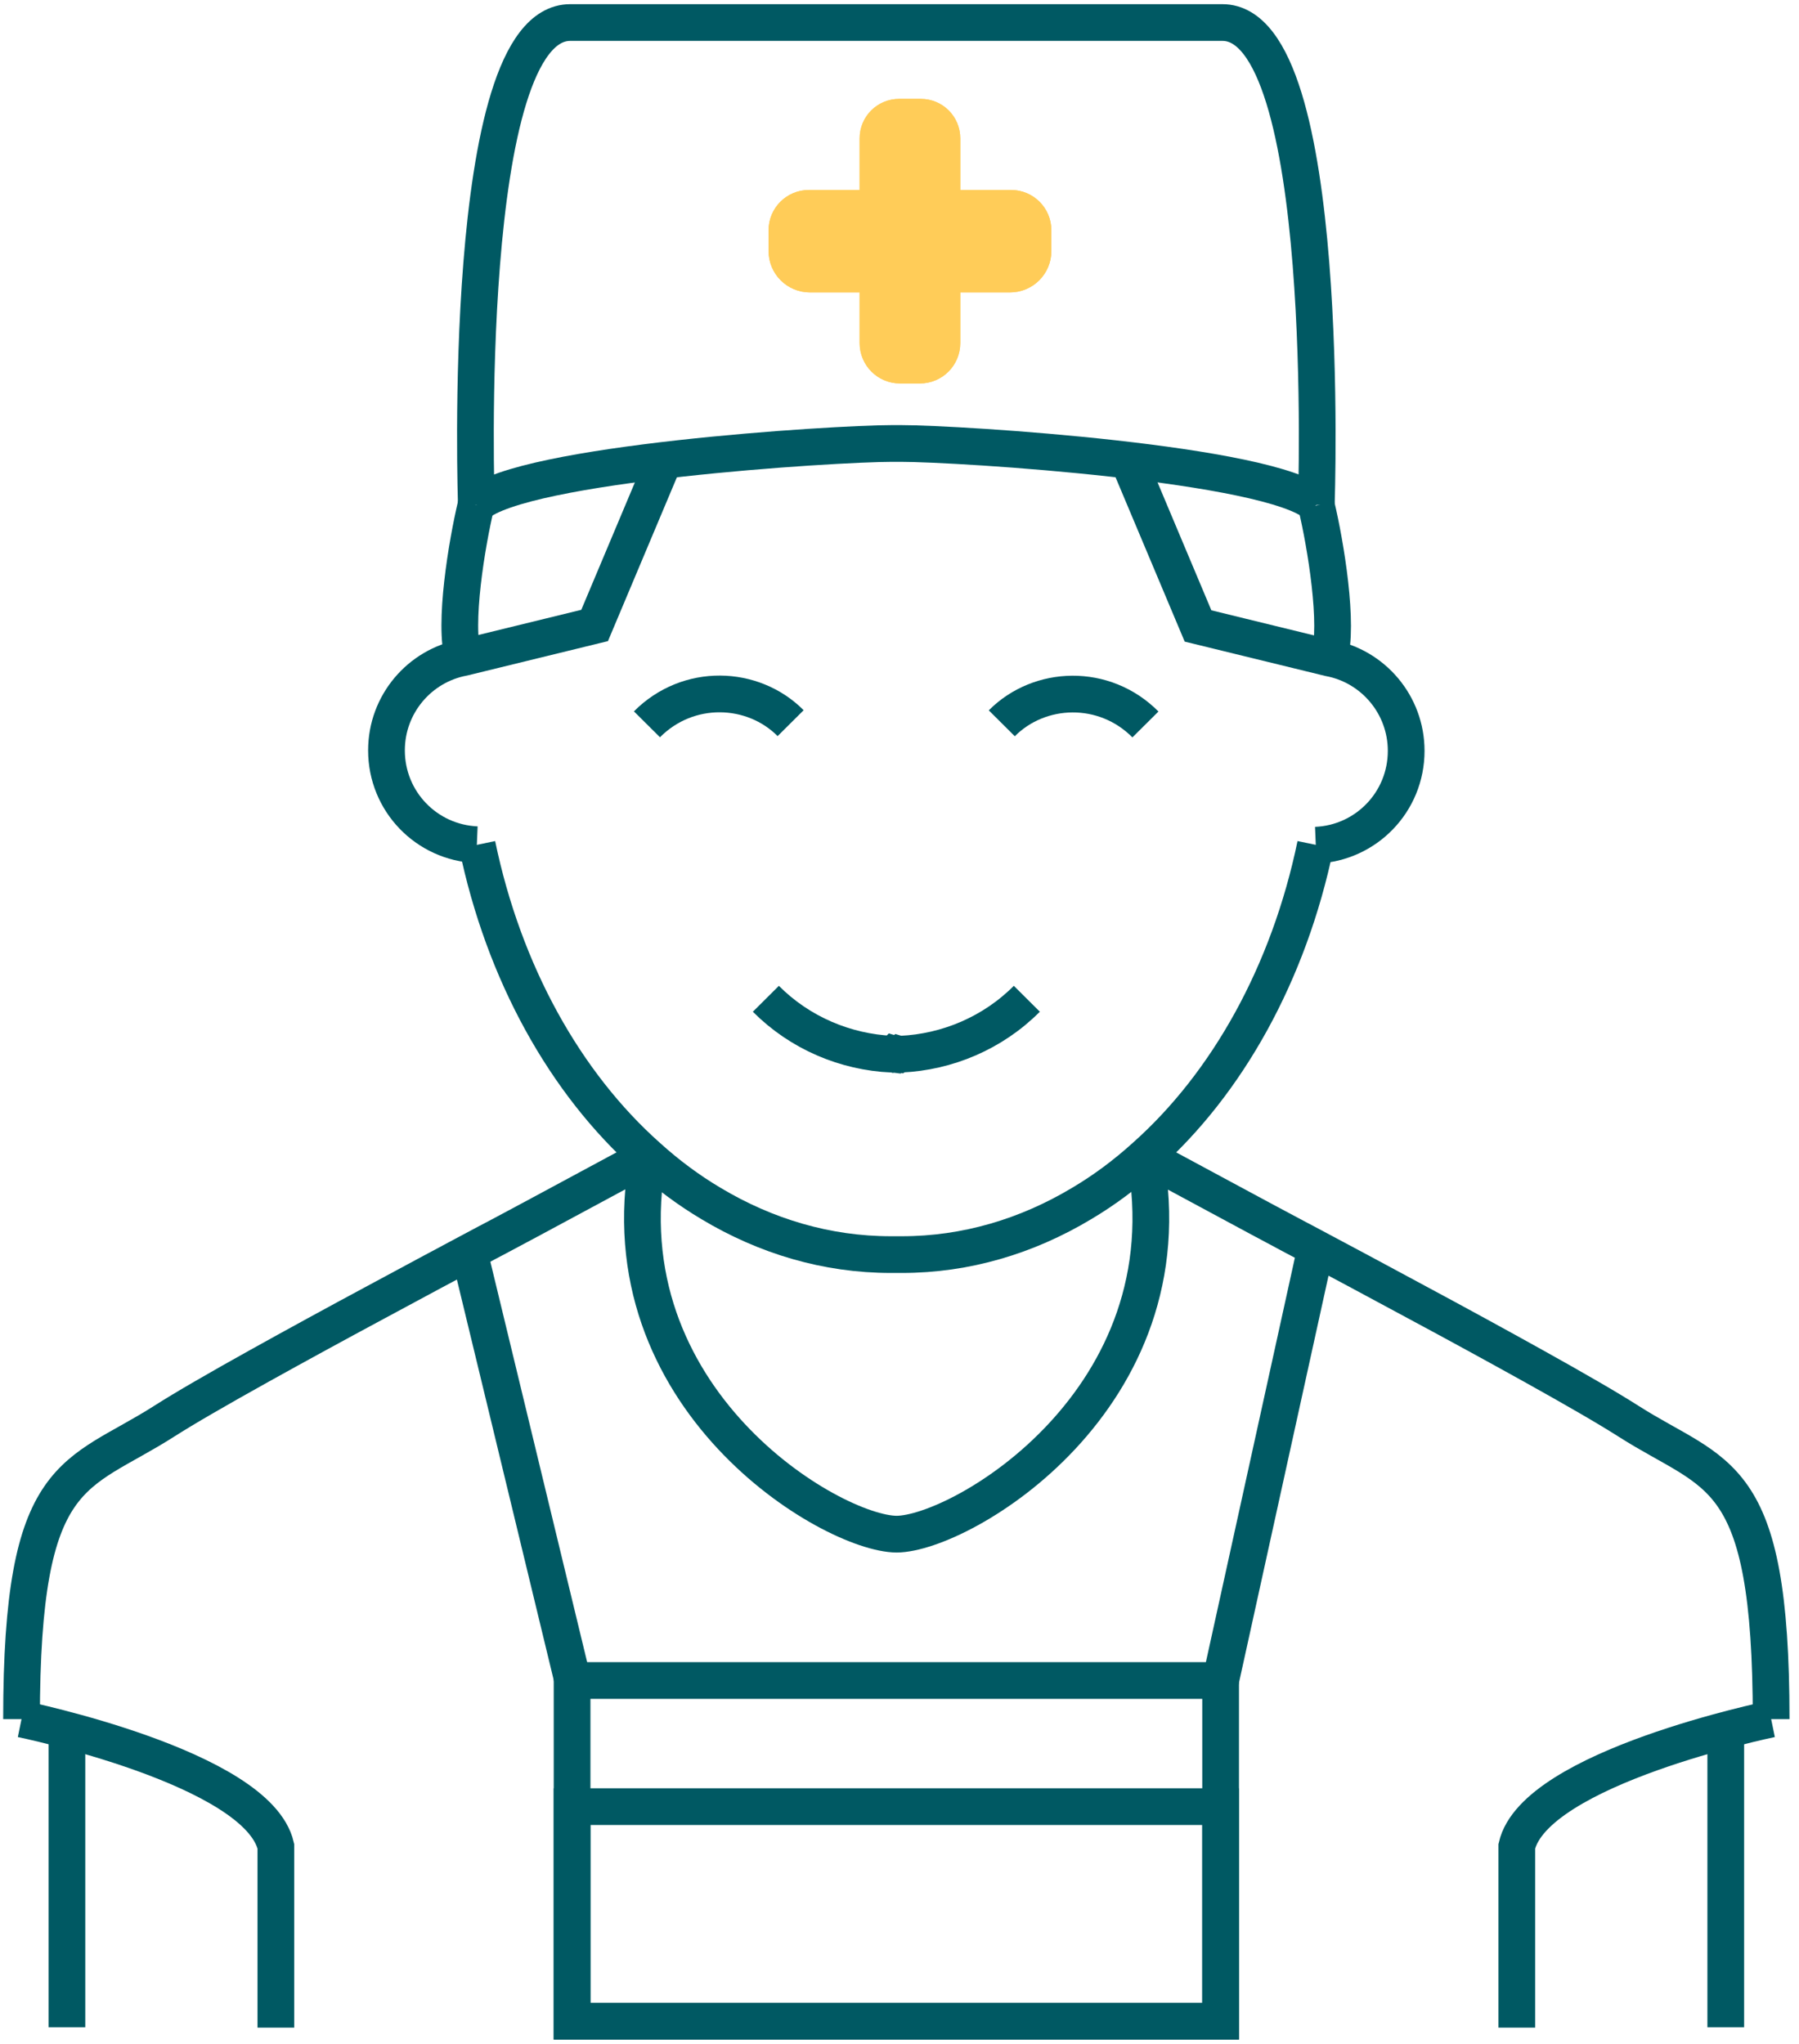
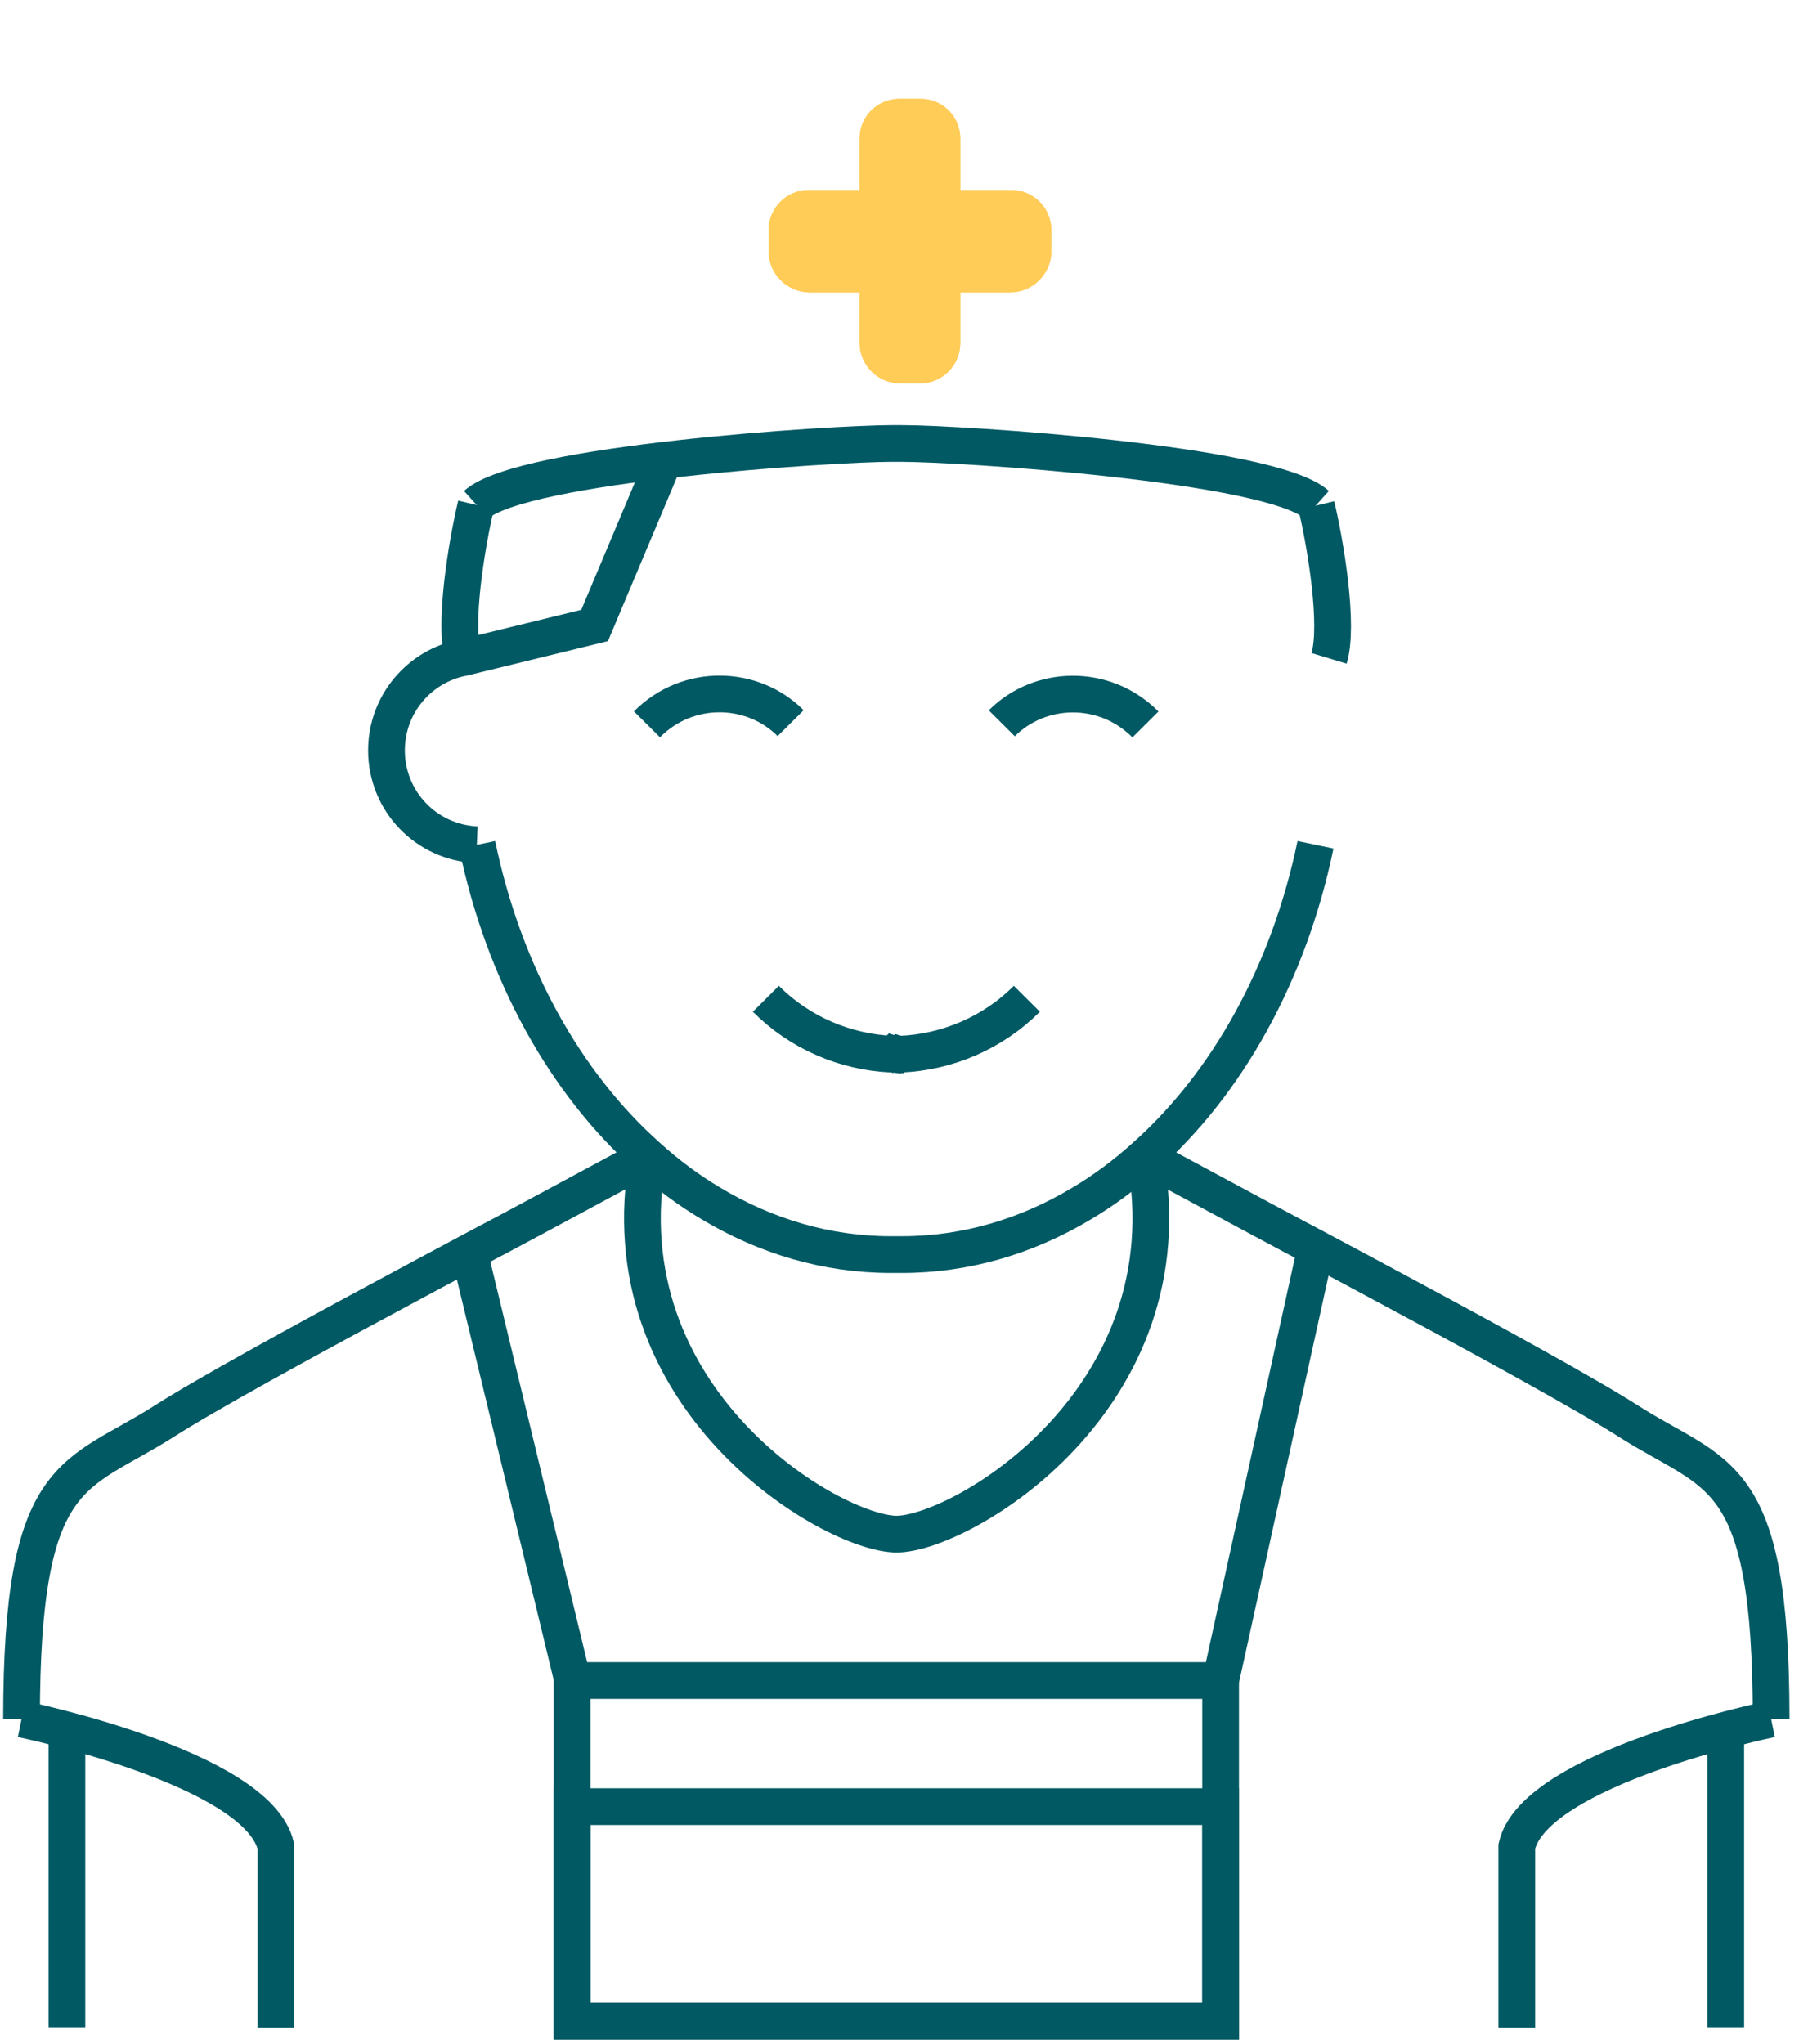
<svg xmlns="http://www.w3.org/2000/svg" width="100%" height="100%" viewBox="0 0 147 167" version="1.1" xml:space="preserve" style="fill-rule:evenodd;clip-rule:evenodd;stroke-miterlimit:10;">
  <g transform="matrix(1,0,0,1,-427,-4478)">
    <g>
      <clipPath id="_clip1">
        <rect x="427" y="4478.08" width="146.483" height="166.811" />
      </clipPath>
      <g clip-path="url(#_clip1)">
        <g>
          <g>
            <clipPath id="_clip2">
              <rect x="427" y="4478" width="146.5" height="167" clip-rule="nonzero" />
            </clipPath>
            <g clip-path="url(#_clip2)">
              <g transform="matrix(1,0,0,-1,445.173,4694.52)">
                <path d="M126.551,76.07C126.551,96.726 122.16,95.768 114.887,100.414C114.07,100.934 112.964,101.602 111.643,102.366C110.321,103.131 108.793,104 107.108,104.935C104.214,106.545 100.888,108.363 97.511,110.175C94.46,111.822 91.371,113.478 88.507,114.999C88.21,115.155 87.921,115.303 87.632,115.459C84.907,116.899 77.39,120.975 75.393,122.03" style="fill:none;fill-rule:nonzero;stroke:rgb(0,89,99);stroke-width:3px;" />
              </g>
              <g transform="matrix(1,0,0,-1,427.342,4694.52)">
                <path d="M1.417,76.07C1.417,96.726 5.808,95.768 13.082,100.414C13.899,100.934 15.004,101.602 16.326,102.366C17.647,103.131 19.175,104 20.86,104.935C23.755,106.545 27.081,108.363 30.457,110.175C33.508,111.822 36.597,113.478 39.46,114.999C39.758,115.155 40.047,115.303 40.336,115.459C43.061,116.899 50.578,120.975 52.575,122.03" style="fill:none;fill-rule:nonzero;stroke:rgb(0,89,99);stroke-width:3px;" />
              </g>
              <g transform="matrix(1,0,0,-1,451.072,4756.76)">
                <path d="M120.652,138.314C120.652,138.314 101.353,134.355 99.869,127.922L99.869,113.103" style="fill:none;fill-rule:nonzero;stroke:rgb(0,89,99);stroke-width:3px;" />
              </g>
              <g transform="matrix(1,0,0,-1,427.342,4756.76)">
                <path d="M1.417,138.314C1.417,138.314 20.715,134.355 22.199,127.922L22.199,113.103" style="fill:none;fill-rule:nonzero;stroke:rgb(0,89,99);stroke-width:3px;" />
              </g>
              <g transform="matrix(0,-1,1,0,555.873,4631.48)">
                <path d="M-12.143,12.143L12.143,12.143" style="fill:none;fill-rule:nonzero;stroke:rgb(0,89,99);stroke-width:3px;" />
              </g>
              <g transform="matrix(0,-1,1,0,420.325,4631.48)">
                <path d="M-12.143,12.143L12.143,12.143" style="fill:none;fill-rule:nonzero;stroke:rgb(0,89,99);stroke-width:3px;" />
              </g>
              <g transform="matrix(0.083,0.997,-0.997,0.083,567.517,4434.94)">
                <path d="M81.298,39.823C84.49,39.335 91.188,38.781 93.822,39.823" style="fill:none;fill-rule:nonzero;stroke:rgb(0,89,99);stroke-width:3px;" />
              </g>
              <g transform="matrix(-0.083,0.997,-0.997,-0.083,506.814,4498.16)">
                <path d="M24.399,39.006C27.59,39.493 34.288,40.047 36.923,39.006" style="fill:none;fill-rule:nonzero;stroke:rgb(0,89,99);stroke-width:3px;" />
              </g>
              <g transform="matrix(1,0,0,-1,434.573,4636.05)">
                <path d="M31.417,89.031C33.595,78.543 38.615,69.556 45.346,63.566C46.985,62.083 48.713,60.801 50.535,59.72C54.999,57.046 59.972,55.551 65.222,55.551L66.117,55.551C71.367,55.551 76.34,57.046 80.803,59.72C82.625,60.801 84.355,62.083 85.993,63.566C92.725,69.556 97.743,78.543 99.92,89.031" style="fill:none;fill-rule:nonzero;stroke:rgb(0,89,99);stroke-width:3px;" />
              </g>
              <g transform="matrix(0.388,0.922,-0.922,0.388,539.703,4434.57)">
-                 <path d="M66.77,50.316L81.396,50.316L87.966,41.455C89.968,38.41 93.92,37.14 97.393,38.601C101.238,40.218 103.07,44.543 101.633,48.395" style="fill:none;fill-rule:nonzero;stroke:rgb(0,89,99);stroke-width:3px;" />
-               </g>
+                 </g>
              <g transform="matrix(-0.388,0.922,-0.922,-0.388,526.568,4515.21)">
                <path d="M17.94,41.588L32.567,41.588L39.136,50.448C41.139,53.494 45.09,54.764 48.563,53.303C52.408,51.686 54.241,47.362 52.803,43.509" style="fill:none;fill-rule:nonzero;stroke:rgb(0,89,99);stroke-width:3px;" />
              </g>
              <g transform="matrix(1,0,0,-1,439.155,4629.81)">
                <path d="M50.426,70.211C53.212,67.412 56.93,65.856 60.719,65.686C60.75,65.69 60.779,65.69 60.809,65.692C60.838,65.69 60.867,65.69 60.898,65.686L60.9,65.688L60.907,65.686C60.936,65.69 60.966,65.69 60.996,65.692C61.026,65.69 61.054,65.69 61.09,65.686C61.121,65.69 61.15,65.69 61.18,65.692C61.209,65.69 61.238,65.69 61.268,65.686L61.271,65.688L61.278,65.686C61.306,65.69 61.336,65.69 61.367,65.692C61.397,65.69 61.425,65.69 61.455,65.686C65.244,65.856 68.963,67.412 71.75,70.211" style="fill:none;fill-rule:nonzero;stroke:rgb(0,89,99);stroke-width:3px;" />
              </g>
              <g transform="matrix(-1,-0.008,0.008,-1,586.194,4582.47)">
                <path d="M65.956,44.756C69.346,48.115 74.631,47.885 77.694,44.756" style="fill:none;fill-rule:nonzero;stroke:rgb(0,89,99);stroke-width:3px;" />
              </g>
              <g transform="matrix(1,-0.008,0.008,1,436.889,4489.47)">
                <path d="M42.591,48.046C45.982,44.687 51.269,44.917 54.331,48.046" style="fill:none;fill-rule:nonzero;stroke:rgb(0,89,99);stroke-width:3px;" />
              </g>
              <g transform="matrix(1,0,0,-1,439.489,4515.48)">
-                 <path d="M62.758,27.899C63.707,27.899 64.477,27.13 64.477,26.181L64.477,20.459L70.128,20.459C71.117,20.459 71.919,19.659 71.919,18.671L71.919,16.966C71.919,15.931 71.08,15.091 70.044,15.091L64.477,15.091L64.477,9.449C64.477,8.457 63.672,7.653 62.681,7.653L61.051,7.653C60.058,7.653 59.254,8.457 59.254,9.449L59.254,15.091L53.688,15.091C52.652,15.091 51.813,15.931 51.813,16.966L51.813,18.671C51.813,19.659 52.616,20.459 53.603,20.459L59.254,20.459L59.254,26.181C59.254,27.13 60.025,27.899 60.974,27.899L62.758,27.899Z" style="fill:rgb(255,204,88);fill-rule:nonzero;stroke:rgb(255,204,88);stroke-width:3px;stroke-miterlimit:4;" />
+                 <path d="M62.758,27.899C63.707,27.899 64.477,27.13 64.477,26.181L64.477,20.459L70.128,20.459C71.117,20.459 71.919,19.659 71.919,18.671L71.919,16.966C71.919,15.931 71.08,15.091 70.044,15.091L64.477,15.091L64.477,9.449C64.477,8.457 63.672,7.653 62.681,7.653C60.058,7.653 59.254,8.457 59.254,9.449L59.254,15.091L53.688,15.091C52.652,15.091 51.813,15.931 51.813,16.966L51.813,18.671C51.813,19.659 52.616,20.459 53.603,20.459L59.254,20.459L59.254,26.181C59.254,27.13 60.025,27.899 60.974,27.899L62.758,27.899Z" style="fill:rgb(255,204,88);fill-rule:nonzero;stroke:rgb(255,204,88);stroke-width:3px;stroke-miterlimit:4;" />
              </g>
              <g transform="matrix(1,0,0,-1,439.489,4515.48)">
                <path d="M62.758,27.899C63.707,27.899 64.477,27.13 64.477,26.181L64.477,20.459L70.128,20.459C71.117,20.459 71.919,19.659 71.919,18.671L71.919,16.966C71.919,15.931 71.08,15.091 70.044,15.091L64.477,15.091L64.477,9.449C64.477,8.457 63.672,7.653 62.681,7.653L61.051,7.653C60.058,7.653 59.254,8.457 59.254,9.449L59.254,15.091L53.688,15.091C52.652,15.091 51.813,15.931 51.813,16.966L51.813,18.671C51.813,19.659 52.616,20.459 53.603,20.459L59.254,20.459L59.254,26.181C59.254,27.13 60.025,27.899 60.974,27.899L62.758,27.899Z" style="fill:none;fill-rule:nonzero;stroke:rgb(255,204,88);stroke-width:3px;" />
              </g>
              <g transform="matrix(1,0,0,-1,434.545,4520.67)">
-                 <path d="M100.011,1.418C100.011,1.418 101.407,40.829 92.342,40.829L39.05,40.829C29.985,40.829 31.38,1.418 31.38,1.418" style="fill:none;fill-rule:nonzero;stroke:rgb(0,89,99);stroke-width:3px;" />
-               </g>
+                 </g>
              <g transform="matrix(-0.144,-0.99,0.99,-0.144,478.378,4586.31)">
                <path d="M68.15,-2.67C70.953,1.52 68.893,26.907 68.204,31.639C68.188,31.749 68.17,31.873 68.15,32.006C68.131,32.141 68.113,32.264 68.097,32.375C67.409,37.106 62.151,62.028 58.271,65.246" style="fill:none;fill-rule:nonzero;stroke:rgb(0,89,99);stroke-width:3px;" />
              </g>
              <g transform="matrix(1,0,0,-1,473.746,4643.13)">
                <rect x="0" y="0" width="52.993" height="27.835" style="fill:none;stroke:rgb(0,89,99);stroke-width:3px;" />
              </g>
              <g transform="matrix(1,0,0,-1,473.746,4643.13)">
                <rect x="0" y="0" width="52.993" height="17.531" style="fill:none;stroke:rgb(0,89,99);stroke-width:3px;" />
              </g>
              <g transform="matrix(-0.215,0.977,-0.977,-0.215,548.724,4597.63)">
                <path d="M-14.193,17.665L21.986,17.665" style="fill:none;fill-rule:nonzero;stroke:rgb(0,89,99);stroke-width:3px;" />
              </g>
              <g transform="matrix(-0.235,-0.972,0.972,-0.235,453.539,4606.01)">
                <path d="M-13.785,17.509L22.239,17.509" style="fill:none;fill-rule:nonzero;stroke:rgb(0,89,99);stroke-width:3px;" />
              </g>
              <g transform="matrix(1,0,0,-1,437.195,4679.41)">
                <path d="M42.77,106.918C39.109,87.077 57.762,76.104 63.069,76.071C68.379,76.104 87.032,87.077 83.37,106.918" style="fill:none;fill-rule:nonzero;stroke:rgb(0,89,99);stroke-width:3px;" />
              </g>
            </g>
          </g>
        </g>
      </g>
    </g>
  </g>
</svg>